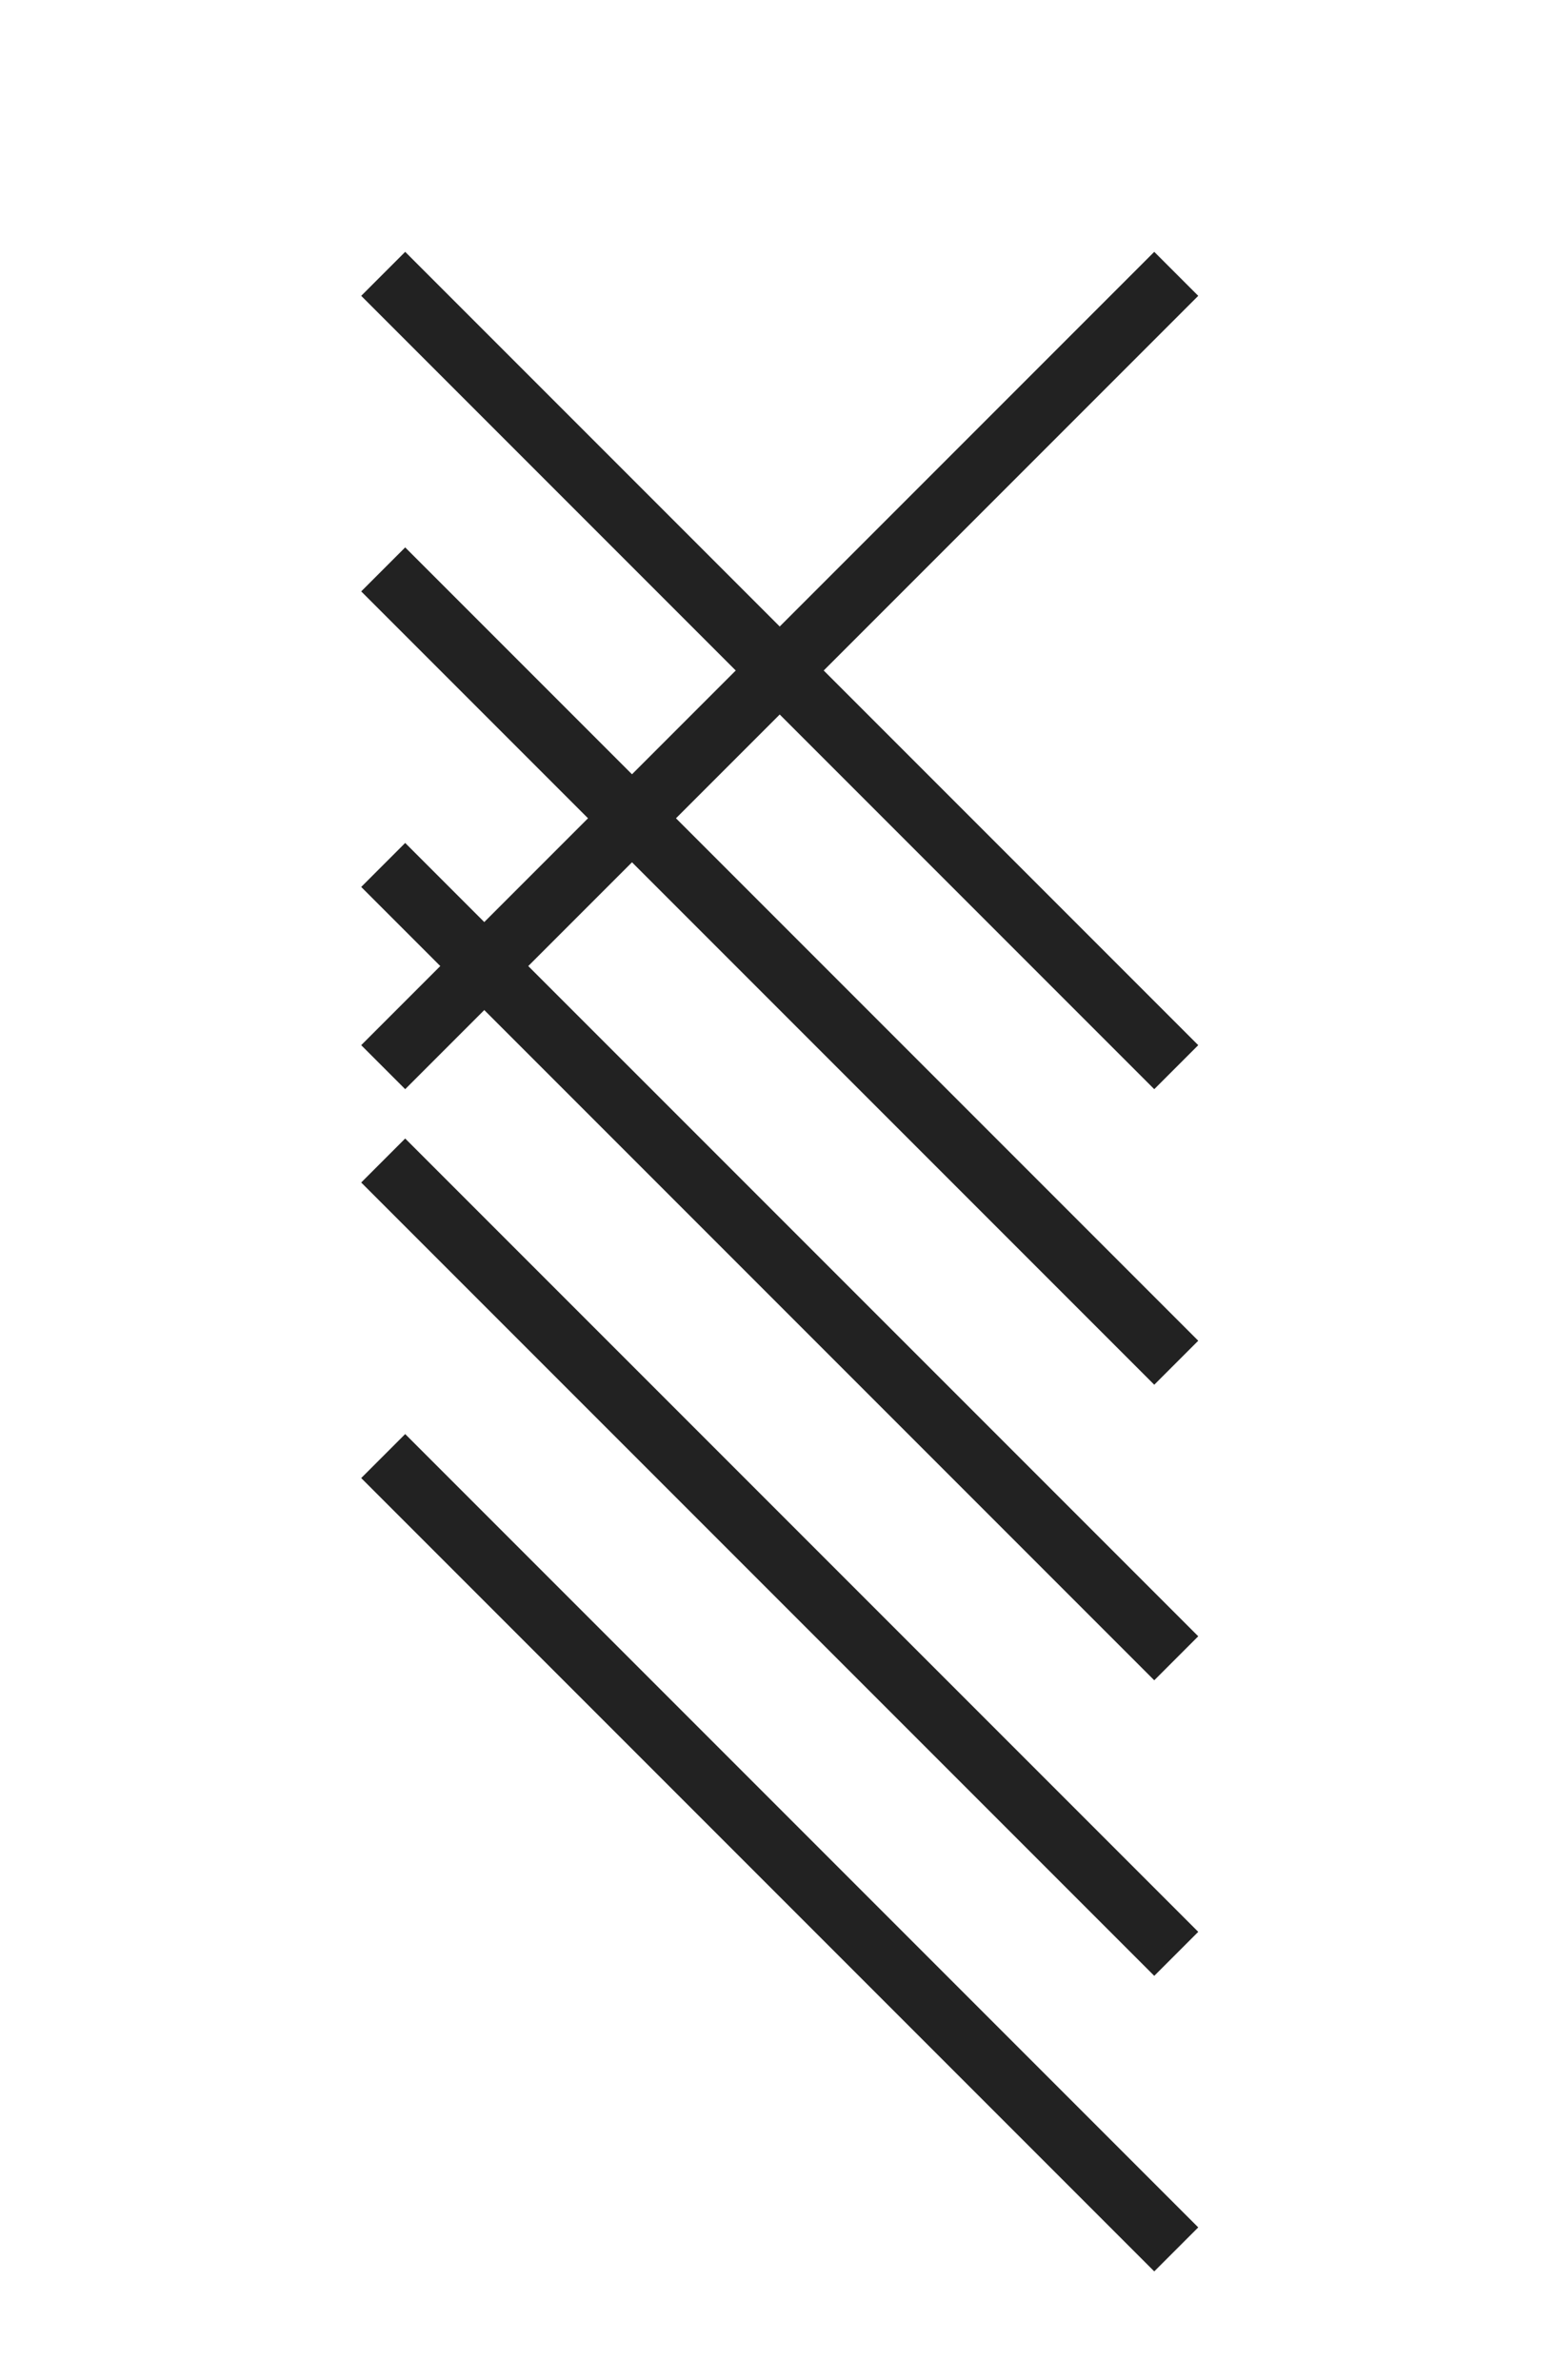
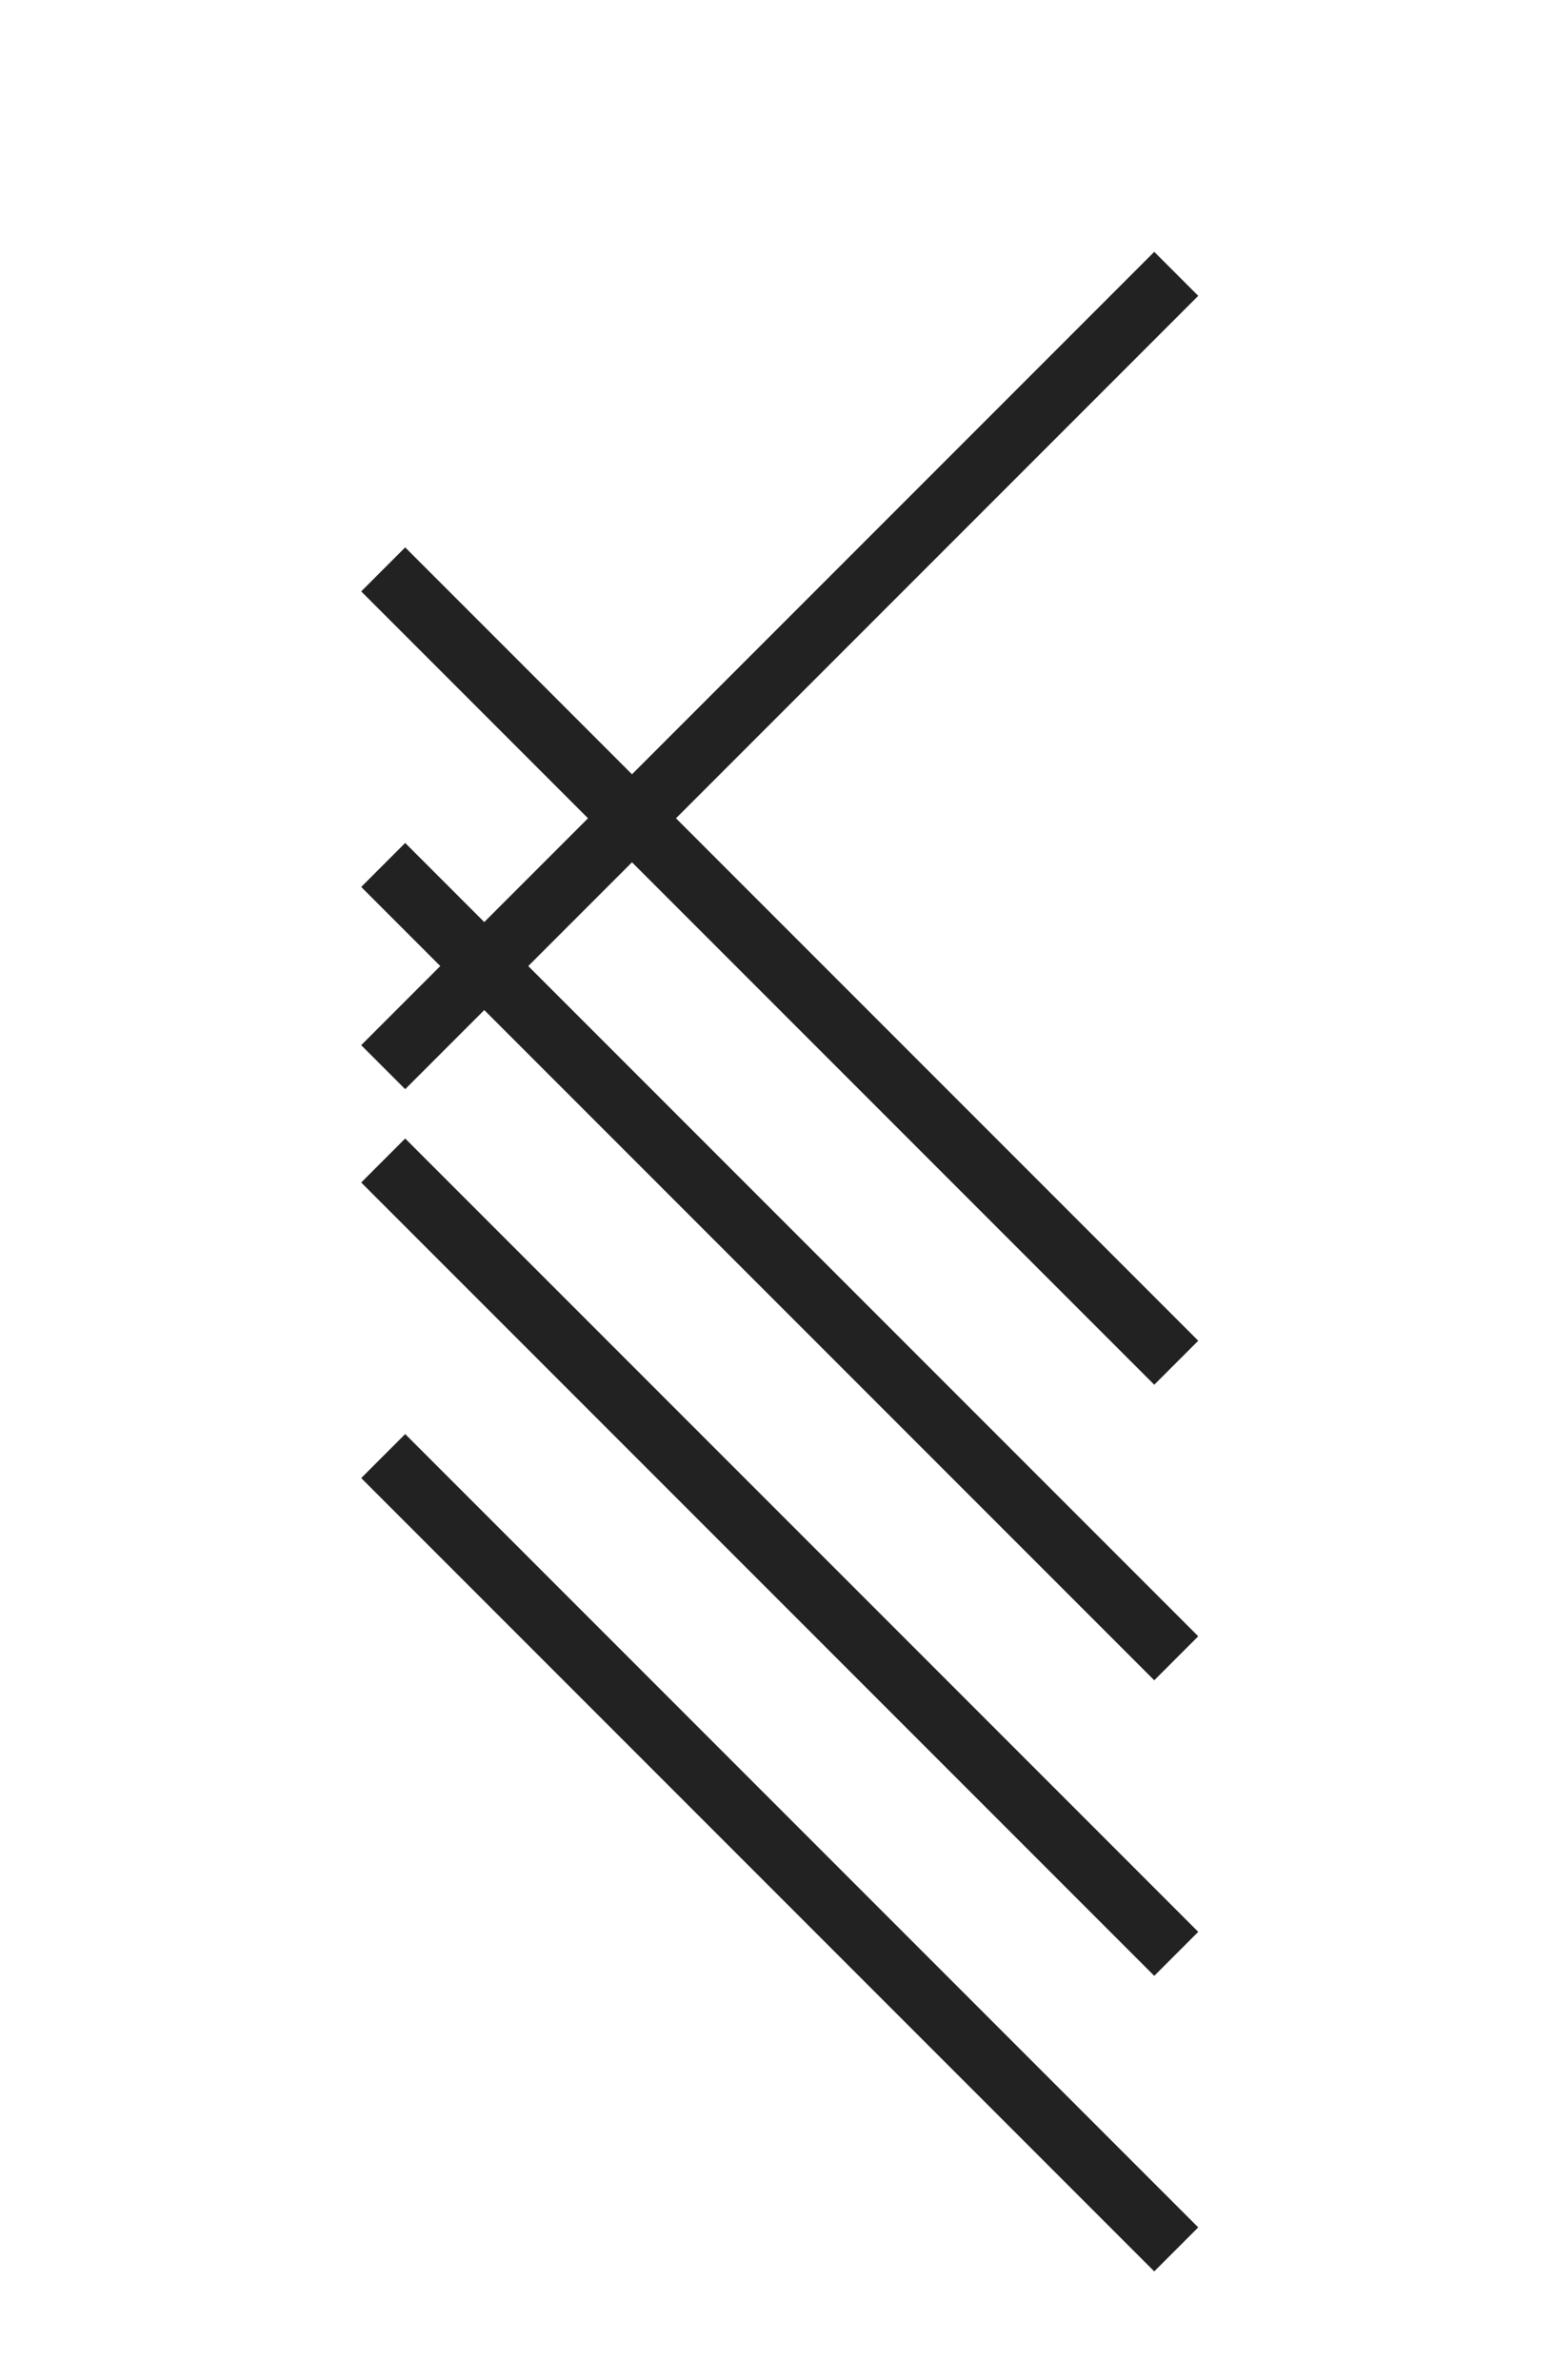
<svg xmlns="http://www.w3.org/2000/svg" version="1.1" x="0px" y="0px" viewBox="0 0 100 153" enable-background="new 0 0 100 153" xml:space="preserve">
  <g id="Ebene_2" display="none">
</g>
  <g id="Ebene_1">
    <g>
      <line fill="none" stroke="#222222" stroke-width="4" stroke-miterlimit="10" x1="24.643" y1="68.604" x2="75.643" y2="17.604" />
-       <line fill="none" stroke="#222222" stroke-width="4" stroke-miterlimit="10" x1="24.643" y1="17.604" x2="75.643" y2="68.604" />
      <line fill="none" stroke="#222222" stroke-width="4" stroke-miterlimit="10" x1="24.643" y1="36.604" x2="75.643" y2="87.604" />
      <line fill="none" stroke="#222222" stroke-width="4" stroke-miterlimit="10" x1="24.643" y1="55.604" x2="75.643" y2="106.604" />
      <line fill="none" stroke="#222222" stroke-width="4" stroke-miterlimit="10" x1="24.643" y1="74.604" x2="75.643" y2="125.604" />
      <line fill="none" stroke="#222222" stroke-width="4" stroke-miterlimit="10" x1="24.643" y1="93.604" x2="75.643" y2="144.604" />
    </g>
  </g>
  <g id="Ebene_3">
</g>
</svg>